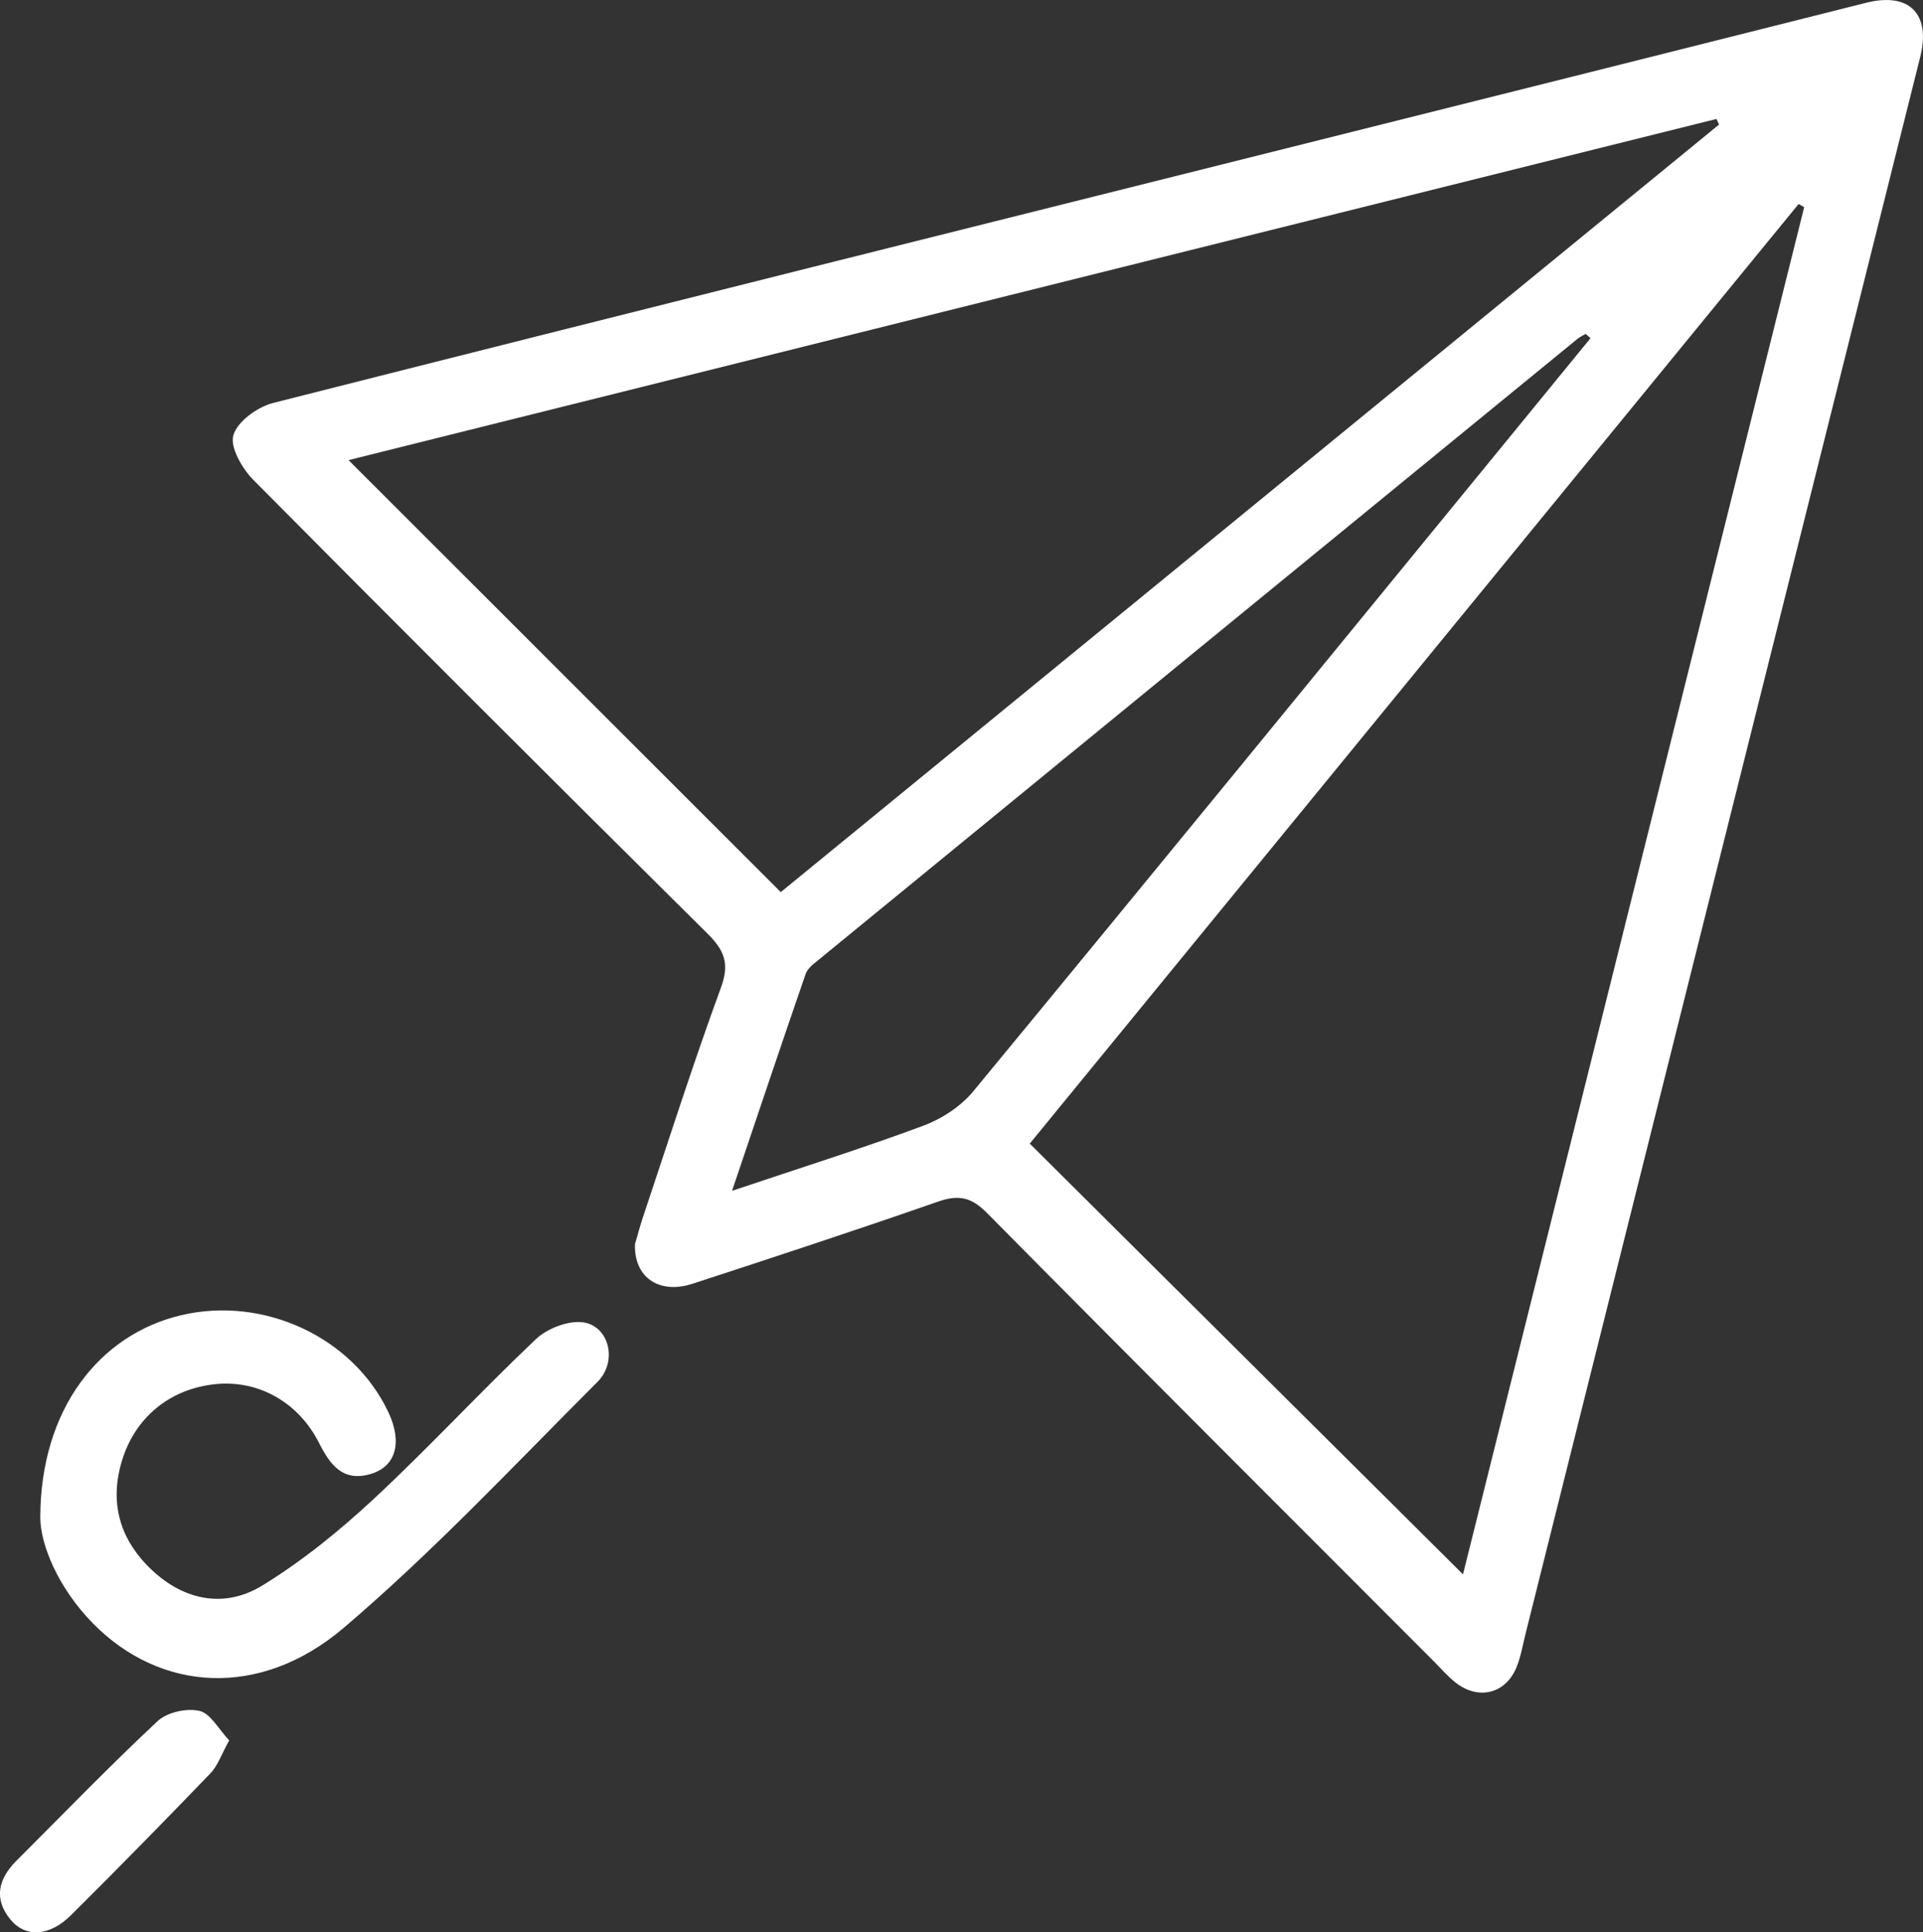
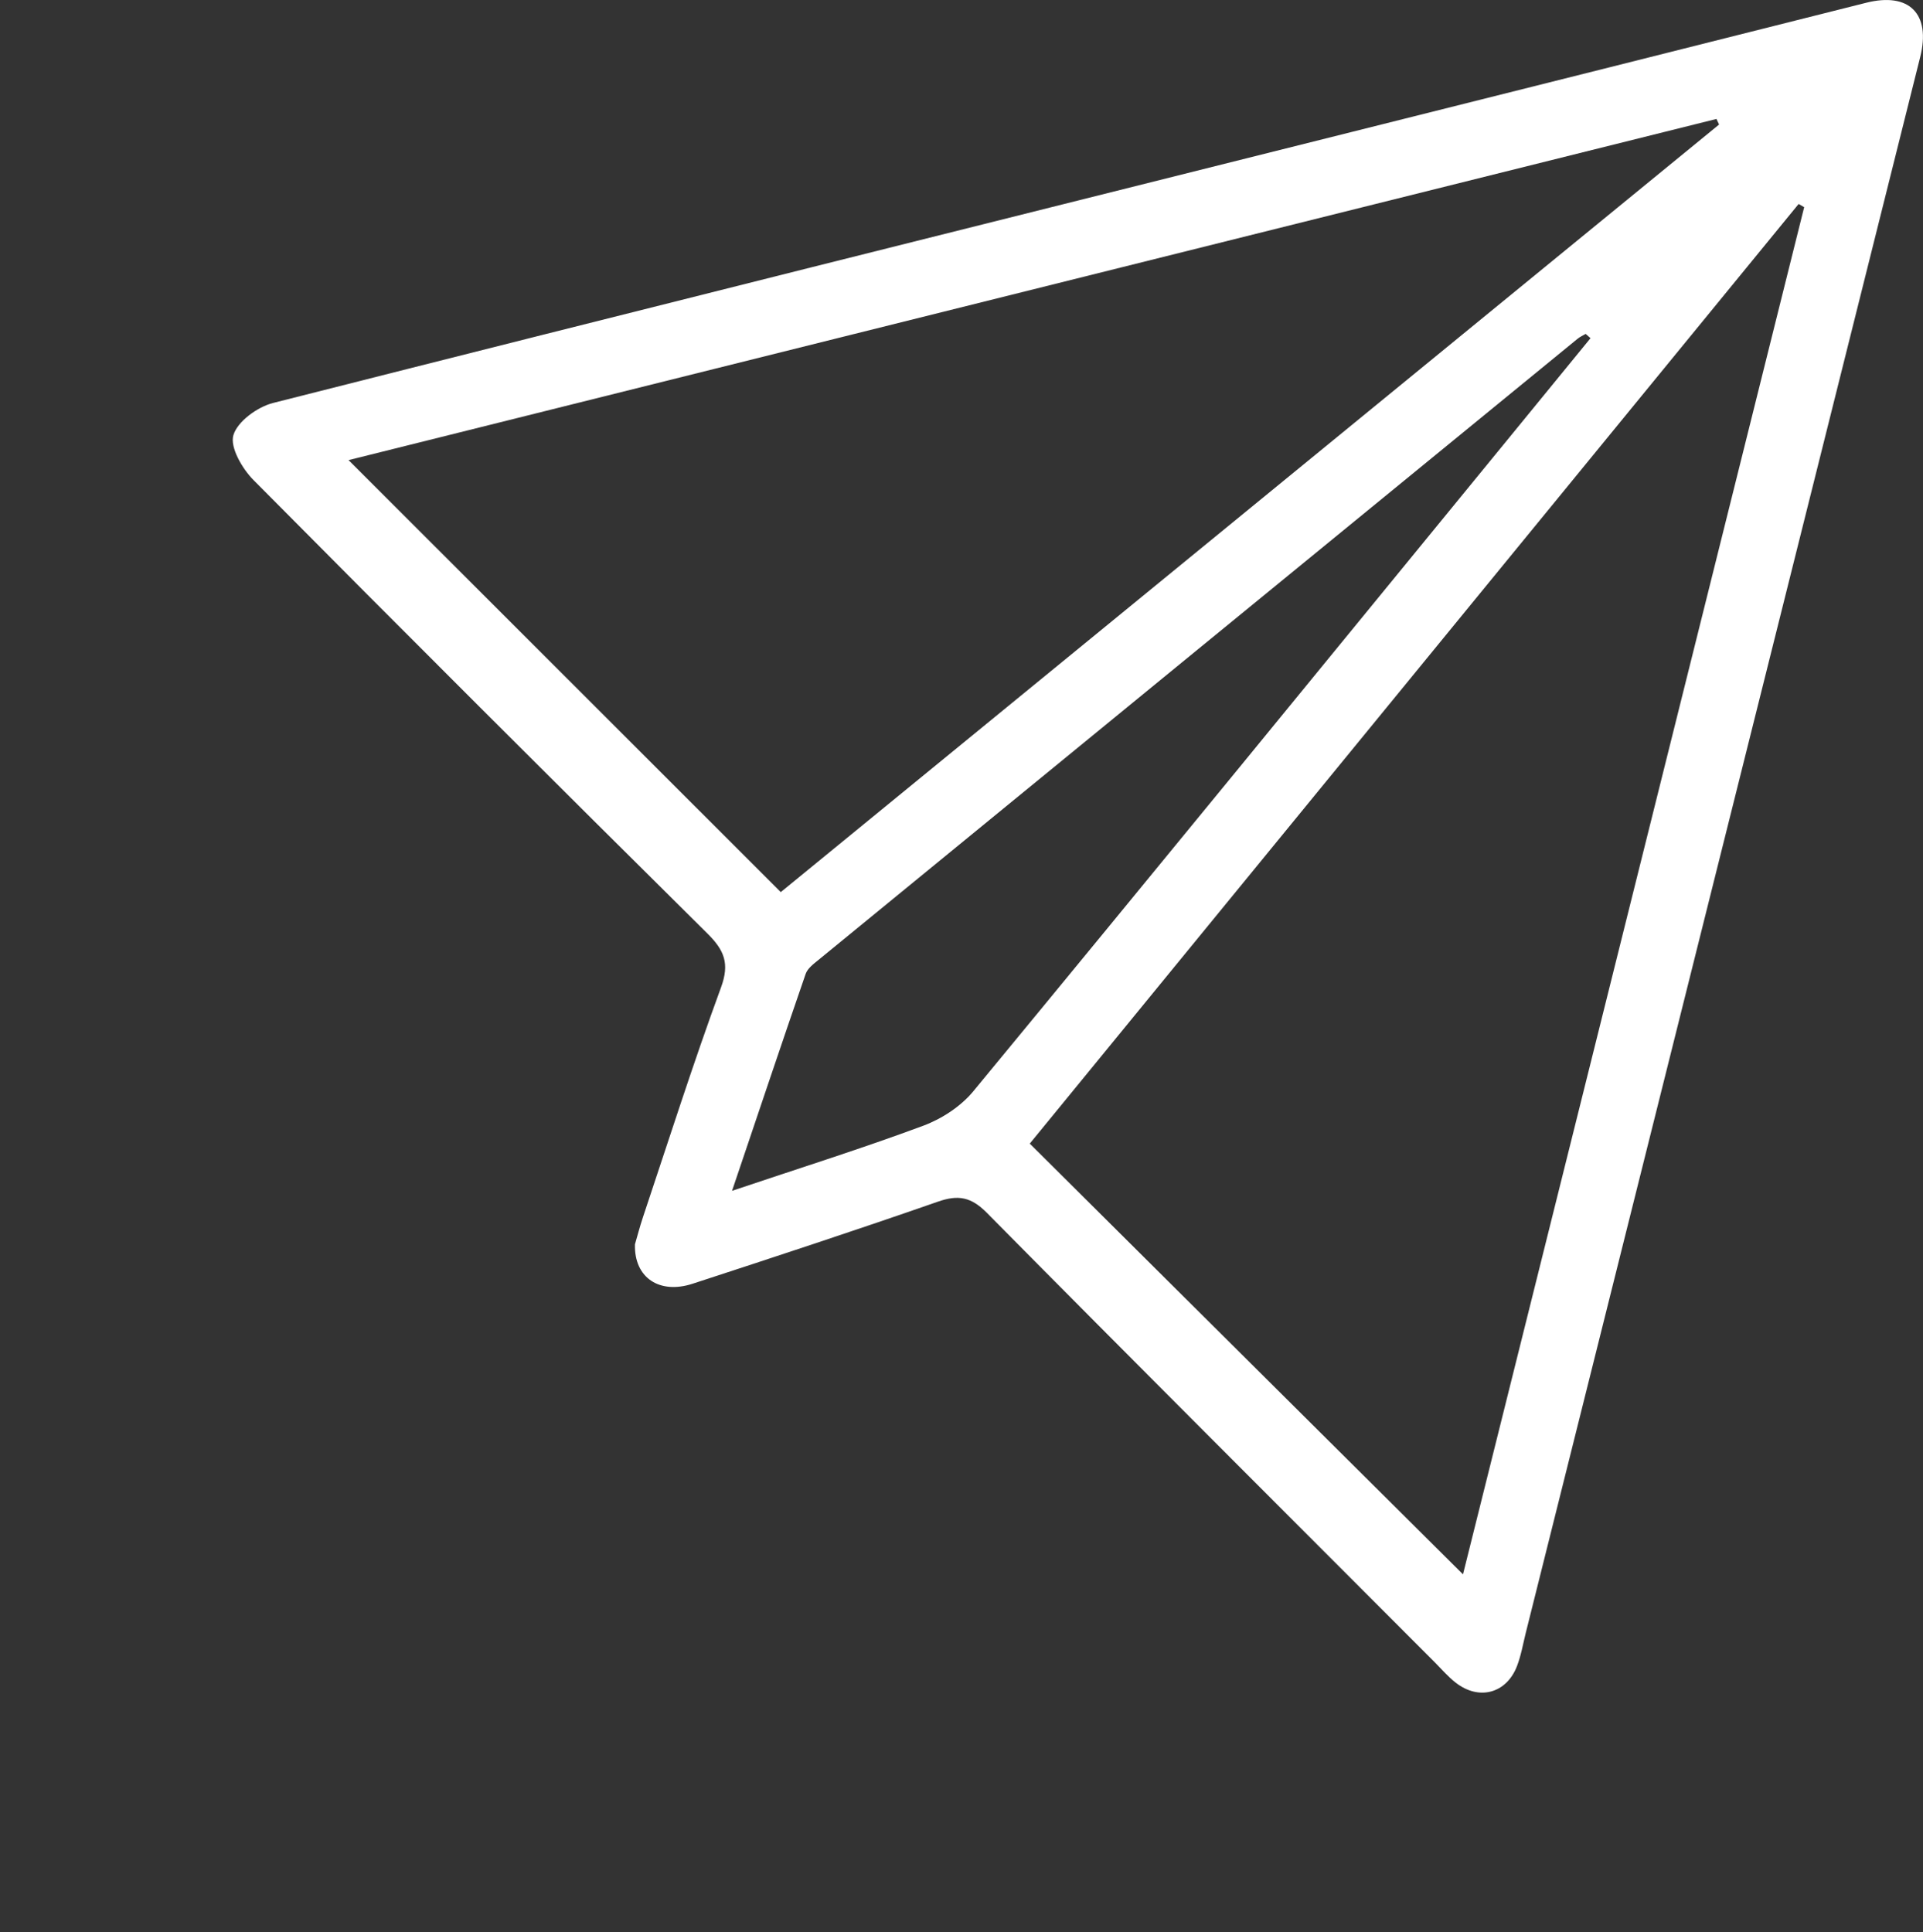
<svg xmlns="http://www.w3.org/2000/svg" id="Calque_2" data-name="Calque 2" viewBox="0 0 227.75 228.88">
  <rect x="0" y="0" width="227.75" height="228.88" fill="#333333" stroke="none" />
  <defs>
    <style>
      .cls-1 {
        fill: #fff;
      }
    </style>
  </defs>
  <g id="Calque_2-2" data-name="Calque 2">
    <path class="cls-1" d="M75.2,147.39c.24-.81,.55-2.02,.94-3.19,3.04-9.09,5.95-18.23,9.25-27.23,1.05-2.85,.39-4.42-1.62-6.41-17.99-17.82-35.91-35.71-53.74-53.69-1.34-1.35-2.81-3.88-2.39-5.32,.48-1.63,2.85-3.35,4.71-3.82,42.58-10.8,85.21-21.44,127.82-32.12,20.28-5.08,40.57-10.17,60.84-15.28,5.11-1.29,7.69,1.3,6.41,6.42-15.58,62.21-31.14,124.43-46.71,186.64-.33,1.33-.56,2.7-1.05,3.97-1.26,3.25-4.53,4.1-7.28,1.93-.88-.69-1.62-1.55-2.41-2.35-17.71-17.74-35.46-35.45-53.09-53.28-1.86-1.88-3.38-2.17-5.81-1.32-9.64,3.36-19.34,6.55-29.05,9.72-3.9,1.27-6.92-.69-6.82-4.66ZM203.6,14.75c-.1-.22-.2-.44-.31-.66-54.07,13.49-108.13,26.97-162.01,40.41,17.09,17.09,34.07,34.06,51.19,51.17,36.86-30.16,73.99-60.54,111.13-90.92Zm10.08,9.79c-.22-.13-.44-.25-.66-.38-30.41,37.17-60.82,74.34-91.06,111.3,17.28,17.18,34.22,34.04,51.31,51.02,13.44-53.87,26.93-107.91,40.41-161.95Zm-25.3,15.52c-.19-.17-.39-.34-.58-.51-.32,.19-.67,.34-.95,.57-29.99,24.53-59.98,49.06-89.95,73.61-.57,.46-1.26,.99-1.48,1.62-2.86,8.28-5.64,16.58-8.72,25.7,8.16-2.74,15.48-5.04,22.65-7.71,2.2-.82,4.45-2.29,5.93-4.09,21.01-25.47,41.89-51.04,62.79-76.59,3.44-4.2,6.87-8.4,10.3-12.6Z" />
-     <path class="cls-1" d="M4.77,179.78c.01-12.84,6.99-21.72,16.71-24,9.79-2.3,20.33,2.63,24.51,11.48,1.71,3.61,.9,6.51-2.19,7.36-3.23,.9-4.71-1.14-6-3.68-2.45-4.85-7.16-7.47-12.18-7-5.42,.51-9.61,3.9-11.18,9.09-1.53,5.05-.2,9.42,3.56,12.95,3.86,3.62,8.63,4.55,13.09,1.81,4.72-2.9,9.12-6.47,13.19-10.26,6.57-6.11,12.67-12.74,19.19-18.91,1.33-1.26,3.75-2.2,5.52-2,3.13,.37,4.23,4.61,1.76,7.08-9.88,9.87-19.46,20.12-30.07,29.14-9.93,8.43-21.76,7.55-29.72-.6-4.11-4.21-6.16-9.29-6.19-12.45Z" />
-     <path class="cls-1" d="M27.15,206.14c-.92,1.65-1.35,3-2.24,3.92-5.43,5.65-10.93,11.25-16.49,16.78-2.53,2.52-5.38,2.71-7.18,.53-2.02-2.45-1.43-4.83,.7-6.96,5.55-5.54,11-11.19,16.72-16.54,1.12-1.05,3.44-1.57,4.95-1.22,1.32,.3,2.28,2.17,3.53,3.49Z" />
  </g>
</svg>